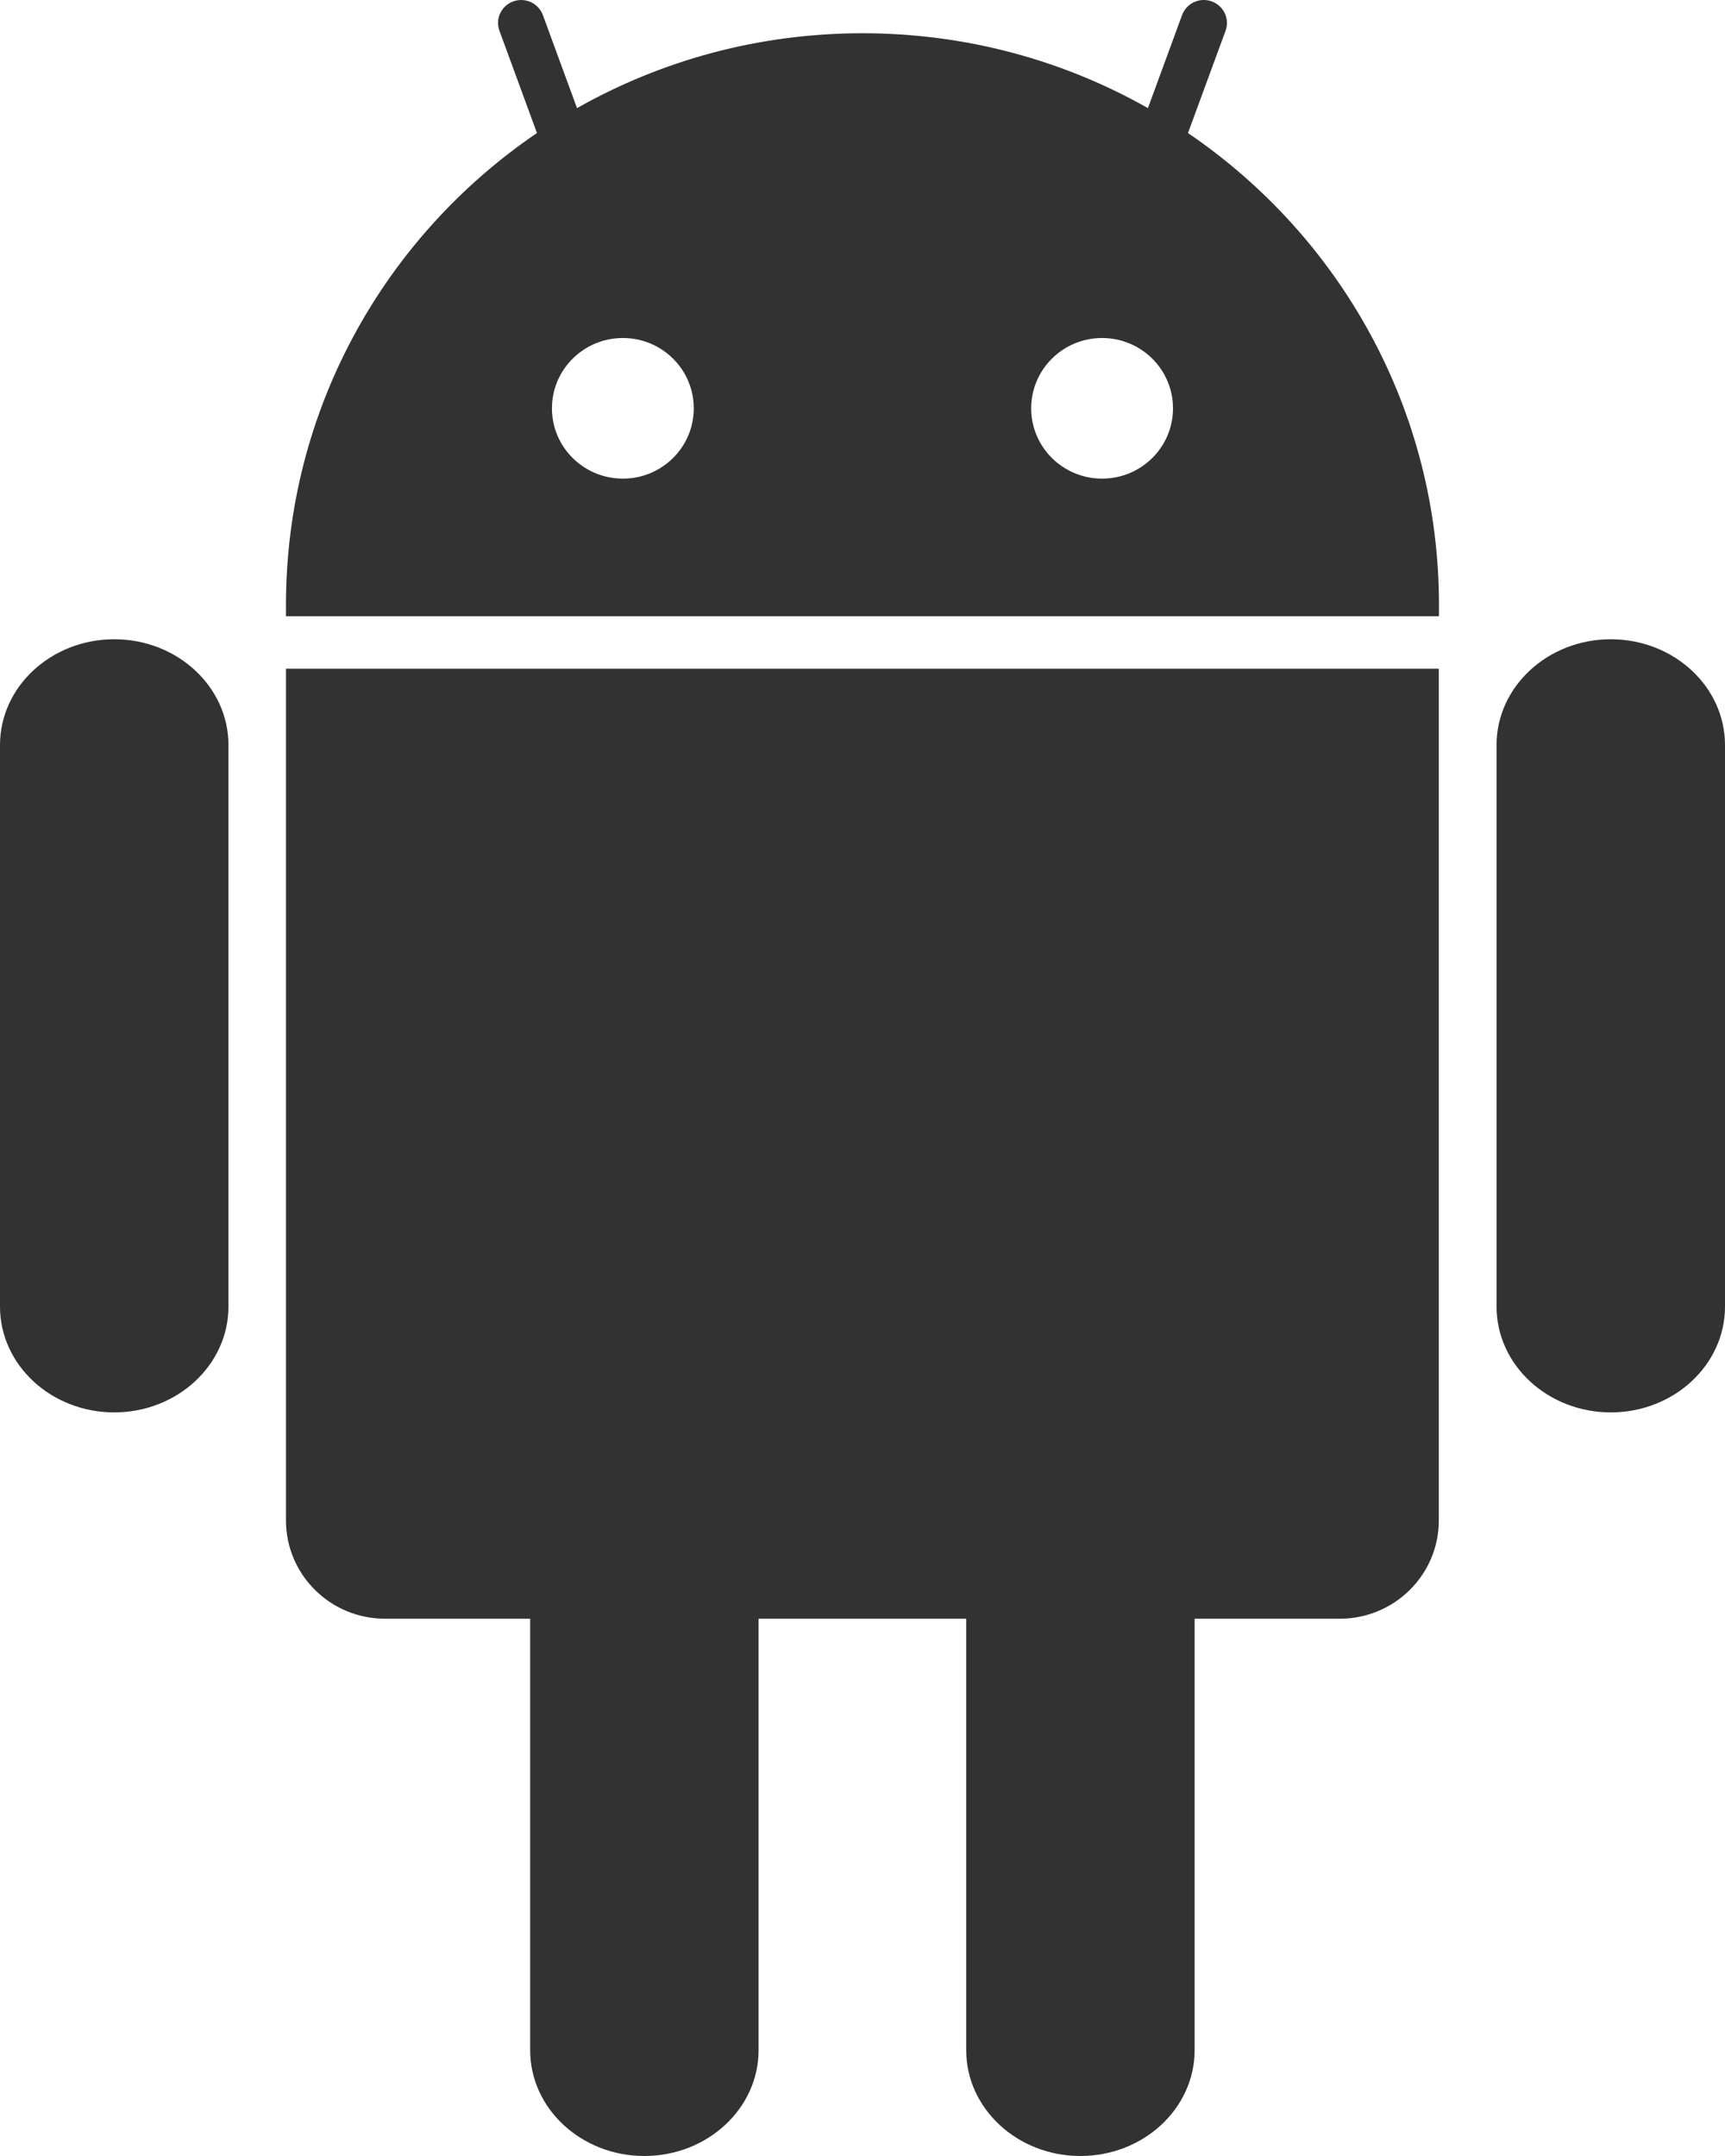
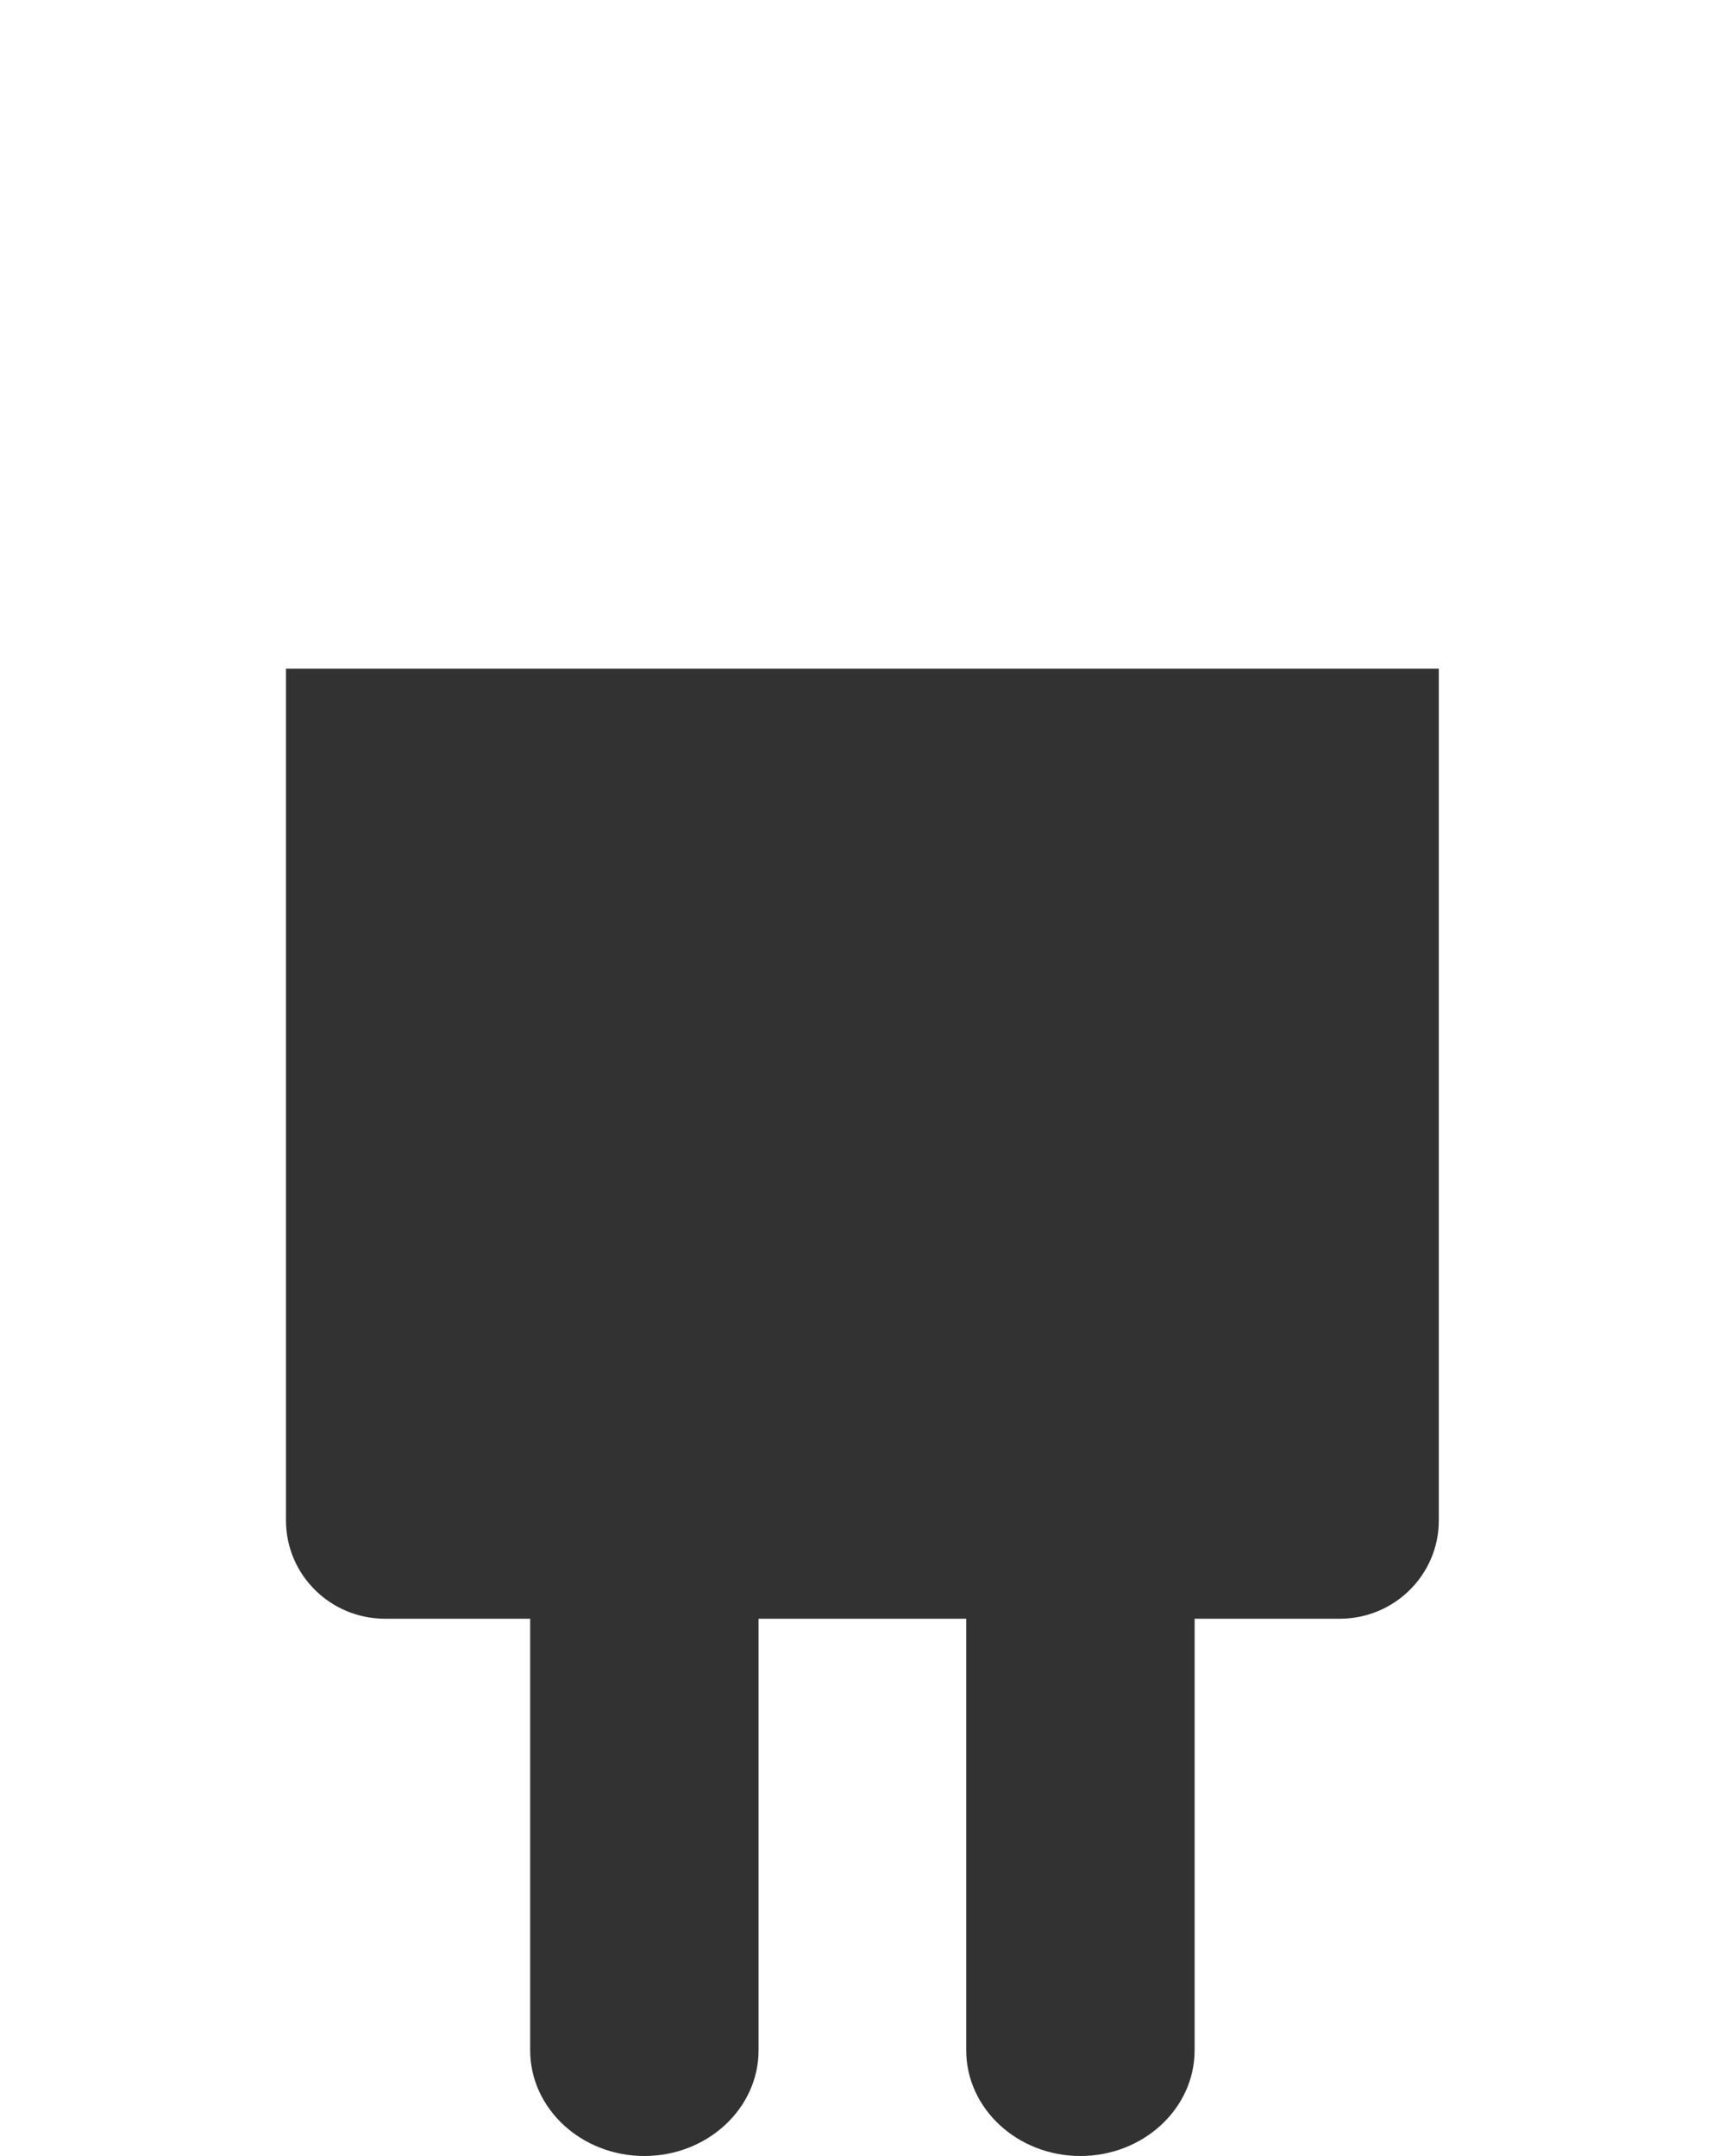
<svg xmlns="http://www.w3.org/2000/svg" width="32" height="40" viewBox="0 0 32 40" fill="none">
  <g clip-path="url(#clip0_68_3541)">
-     <path d="M22.038 2.468L22.735 0.571C22.816 0.35 22.701 0.106 22.478 0.026C22.256 -0.055 22.009 0.059 21.928 0.28L21.295 2.006C19.734 1.122 17.927 0.617 16 0.617C15.036 0.617 14.103 0.743 13.214 0.98C12.327 1.217 11.485 1.564 10.704 2.006L10.071 0.28C9.989 0.059 9.743 -0.054 9.521 0.026C9.298 0.106 9.184 0.351 9.265 0.571L9.961 2.468C7.15 4.379 5.305 7.587 5.305 11.222V11.434H26.694V11.222C26.694 7.587 24.849 4.379 22.037 2.468H22.038ZM11.555 8.88C10.828 8.88 10.239 8.296 10.239 7.576C10.239 6.855 10.828 6.271 11.555 6.271C12.281 6.271 12.87 6.855 12.87 7.576C12.87 8.296 12.281 8.88 11.555 8.88ZM20.445 8.88C19.718 8.88 19.129 8.296 19.129 7.576C19.129 6.855 19.718 6.271 20.445 6.271C21.171 6.271 21.76 6.855 21.76 7.576C21.76 8.296 21.171 8.88 20.445 8.88Z" fill="#323232" />
    <path d="M5.305 28.209C5.305 29.216 6.128 30.032 7.143 30.032H9.835V38.038C9.835 39.12 10.785 40 11.953 40C13.121 40 14.072 39.12 14.072 38.038V30.032H17.924V38.038C17.924 39.12 18.874 40 20.042 40C21.21 40 22.161 39.12 22.161 38.038V30.032H24.853C25.868 30.032 26.691 29.216 26.691 28.209V12.407H5.305V28.209Z" fill="#323232" />
-     <path d="M29.881 11.86C28.713 11.86 27.762 12.74 27.762 13.822V24.242C27.762 25.324 28.712 26.204 29.881 26.204C31.05 26.204 32 25.324 32 24.242V13.822C32 12.74 31.05 11.86 29.881 11.86Z" fill="#323232" />
-     <path d="M2.119 11.86C0.951 11.86 0 12.74 0 13.822V24.242C0 25.324 0.95 26.204 2.119 26.204C3.288 26.204 4.238 25.324 4.238 24.242V13.822C4.238 12.74 3.288 11.86 2.119 11.86Z" fill="#323232" />
  </g>
  <defs>
    <clipPath id="clip0_68_3541">
      <rect width="32" height="40" fill="white" />
    </clipPath>
  </defs>
</svg>